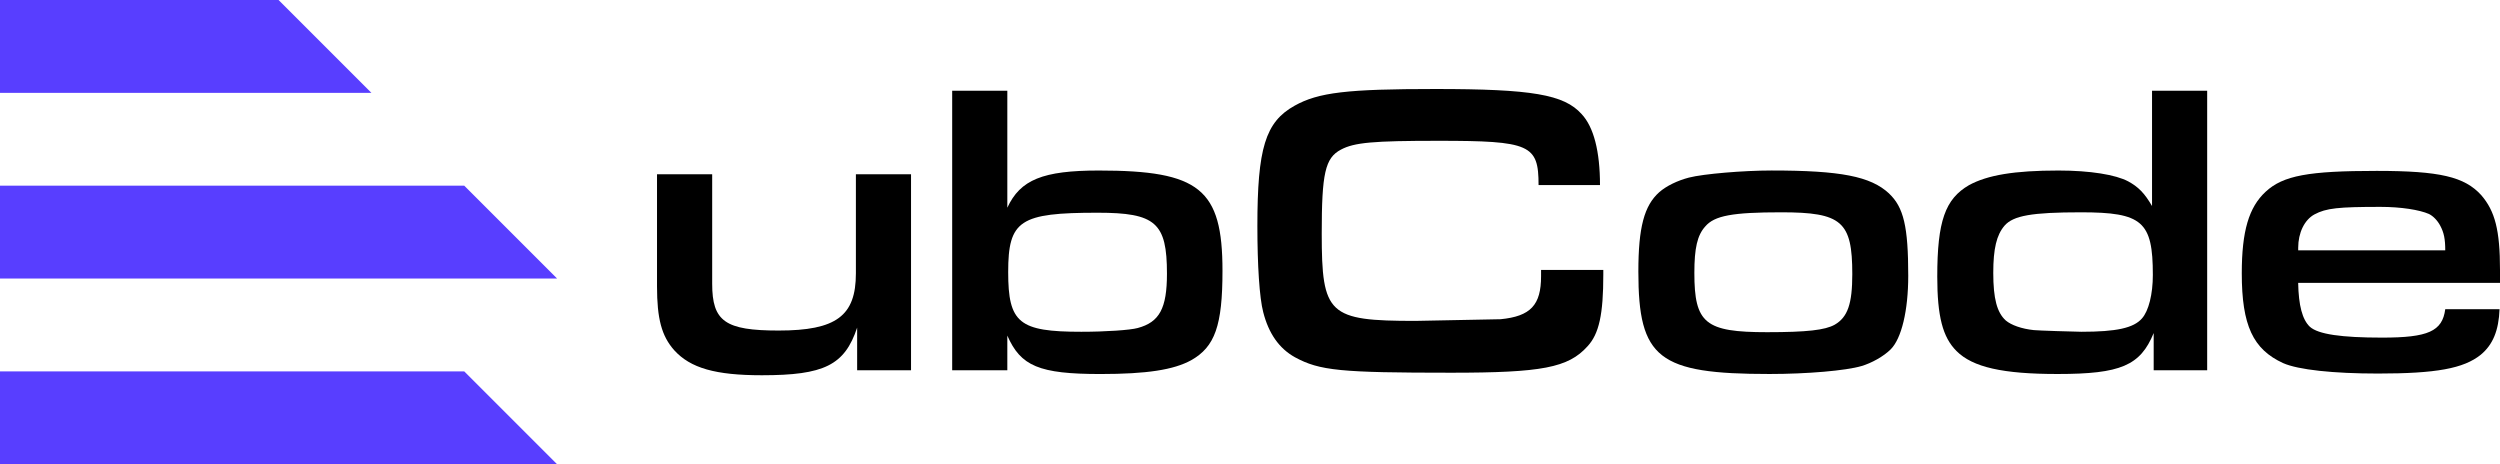
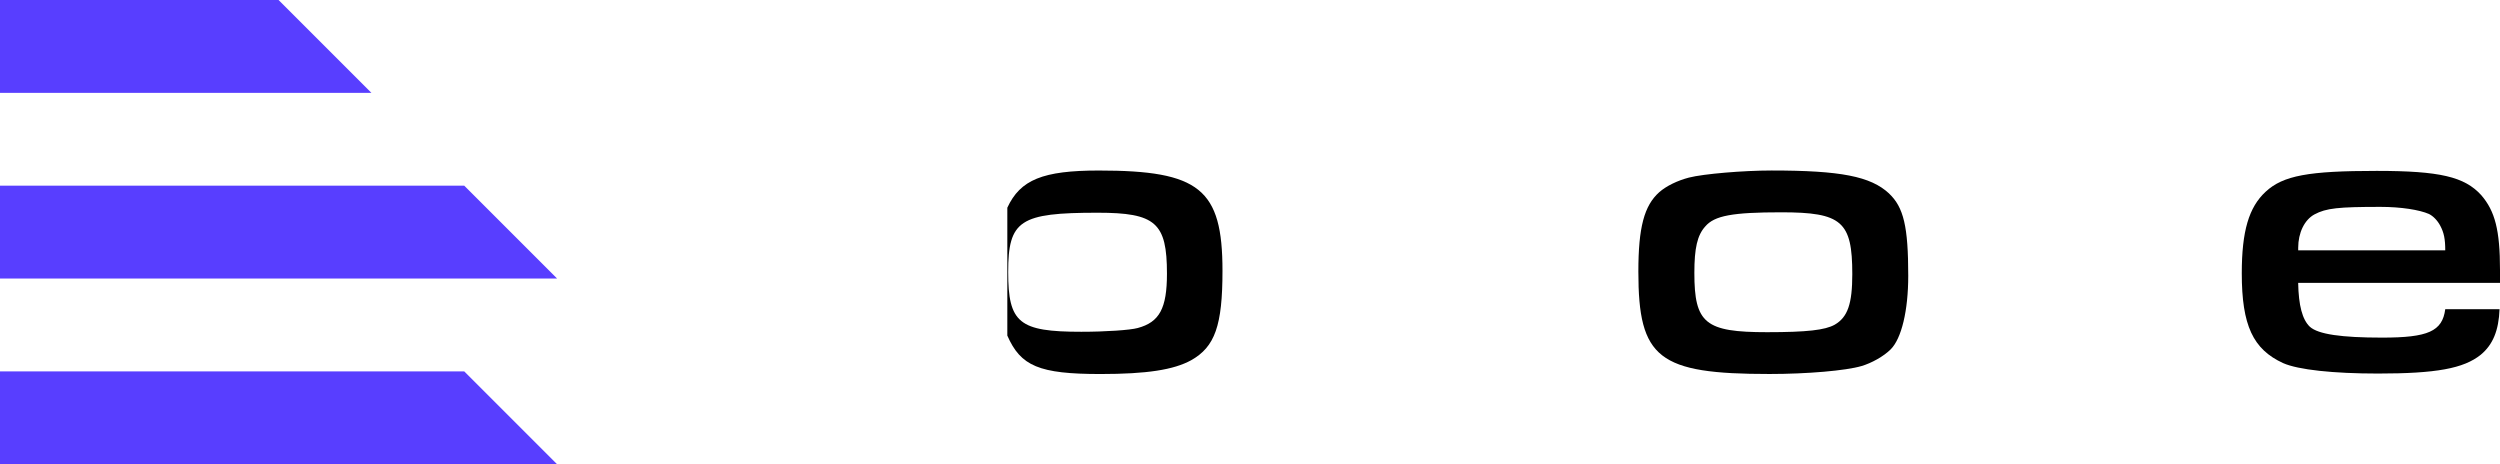
<svg xmlns="http://www.w3.org/2000/svg" xmlns:ns1="http://sodipodi.sourceforge.net/DTD/sodipodi-0.dtd" xmlns:ns2="http://www.inkscape.org/namespaces/inkscape" id="Ebene_1" data-name="Ebene 1" version="1.1" viewBox="0 0 957.995 177.9" ns1:docname="ubCode_icon_light.svg" width="957.995" height="177.9" ns2:version="1.4 (e7c3feb100, 2024-10-09)">
  <ns1:namedview id="namedview8" pagecolor="#ffffff" bordercolor="#000000" borderopacity="0.25" ns2:showpageshadow="2" ns2:pageopacity="0.0" ns2:pagecheckerboard="0" ns2:deskcolor="#d1d1d1" ns2:zoom="0.42585506" ns2:cx="487.25498" ns2:cy="9.3928672" ns2:window-width="2560" ns2:window-height="1389" ns2:window-x="2560" ns2:window-y="27" ns2:window-maximized="1" ns2:current-layer="Ebene_1" />
  <defs id="defs1">
    <style id="style1">
      .cls-1 {
        fill: #e4ff3e;
        stroke-width: 0px;
      }
    </style>
  </defs>
  <g id="g6" transform="translate(-274.535,84.377)" style="fill:#000000">
    <g id="g9" transform="translate(237.17,-194.902)" style="fill:#000000">
-       <path class="cls-1" d="m 386.47,252.4 h -20.65 v -16.33 c -4.8,14.41 -12.65,18.25 -36.5,18.25 -17.77,0 -27.38,-2.72 -33.62,-9.61 -4.8,-5.44 -6.57,-12 -6.57,-24.49 v -42.91 h 21.14 v 41.95 c 0,14.41 4.96,17.93 25.45,17.93 22.1,0 29.62,-5.6 29.62,-21.93 v -37.95 h 21.13 z" id="path1" style="fill:#000000" />
-       <path class="cls-1" d="m 402.24,145.29 h 21.13 v 44.83 c 4.96,-10.73 13.61,-14.25 35.06,-14.25 38.59,0 47.39,7.04 47.39,38.43 0,20.97 -2.88,29.13 -12.01,34.27 -6.72,3.68 -16.97,5.28 -34.74,5.28 -23.53,0 -30.58,-3.04 -35.7,-14.73 v 13.29 H 402.24 V 145.3 Z m 21.46,69.48 c 0,19.53 4.16,22.89 28.02,22.89 9.29,0 18.73,-0.64 21.61,-1.44 8.33,-2.24 11.21,-7.52 11.21,-20.81 0,-19.53 -4.32,-23.37 -26.58,-23.37 -29.78,0 -34.26,2.88 -34.26,22.73 z" id="path2" style="fill:#000000" />
-       <path class="cls-1" d="m 651.75,213.97 v 1.76 c 0,15.21 -1.6,22.73 -6.08,27.53 -7.36,8.17 -17.45,10.09 -52.19,10.09 -42.59,0 -50.43,-0.8 -59.88,-5.92 -6.08,-3.37 -10.09,-9.13 -12.17,-17.29 -1.44,-5.45 -2.24,-17.93 -2.24,-32.99 0,-29.77 3.04,-39.87 14.25,-46.11 9.13,-5.12 20.17,-6.41 53.96,-6.41 36.98,0 49.31,2.09 56.04,9.61 4.64,4.96 7.04,14.25 7.04,27.21 h -23.54 c 0,-15.52 -3.2,-16.97 -38.42,-16.97 -24.98,0 -32.18,0.64 -37.3,3.37 -6.09,3.2 -7.37,9.12 -7.37,32.17 0,31.07 2.56,33.47 35.86,33.47 l 32.66,-0.64 c 11.53,-1.12 15.53,-5.44 15.53,-16.49 v -2.4 h 23.86 z" id="path3" style="fill:#000000" />
+       <path class="cls-1" d="m 402.24,145.29 h 21.13 v 44.83 c 4.96,-10.73 13.61,-14.25 35.06,-14.25 38.59,0 47.39,7.04 47.39,38.43 0,20.97 -2.88,29.13 -12.01,34.27 -6.72,3.68 -16.97,5.28 -34.74,5.28 -23.53,0 -30.58,-3.04 -35.7,-14.73 v 13.29 V 145.3 Z m 21.46,69.48 c 0,19.53 4.16,22.89 28.02,22.89 9.29,0 18.73,-0.64 21.61,-1.44 8.33,-2.24 11.21,-7.52 11.21,-20.81 0,-19.53 -4.32,-23.37 -26.58,-23.37 -29.78,0 -34.26,2.88 -34.26,22.73 z" id="path2" style="fill:#000000" />
      <path class="cls-1" d="m 761.24,184.67 c 5.6,5.29 7.36,12.65 7.36,31.55 0,13.29 -2.56,24.01 -6.72,28.17 -2.72,2.72 -7.37,5.29 -11.21,6.41 -5.93,1.76 -20.82,3.04 -35.22,3.04 -42.59,0 -50.27,-5.92 -50.27,-39.23 0,-16.97 2.24,-25.29 8,-30.43 2.72,-2.4 7.05,-4.48 11.37,-5.6 5.6,-1.44 20.97,-2.72 31.7,-2.72 26.42,0 37.94,2.24 44.99,8.8 z m -70.44,12.65 c -3.04,3.36 -4.16,8.32 -4.16,17.77 0,19.37 4.16,22.73 27.86,22.73 15.21,0 22.26,-0.8 25.94,-2.88 4.96,-2.88 6.72,-8 6.72,-19.37 0,-20.17 -4,-23.69 -27.22,-23.69 -18.73,0 -25.62,1.28 -29.14,5.44 z" id="path4" style="fill:#000000" />
-       <path class="cls-1" d="m 862.65,252.4 v -14.25 c -5.12,12.49 -12.65,15.69 -36.82,15.69 -20.97,0 -32.5,-2.56 -38.75,-8.81 -5.28,-5.28 -7.36,-13.28 -7.36,-28.49 0,-21.29 3.04,-29.77 12.17,-35.07 7.05,-3.84 17.29,-5.6 34.26,-5.6 12.17,0 21.93,1.6 26.74,4.16 3.84,2.08 6.24,4.48 9.13,9.45 v -44.19 h 21.13 V 252.4 H 862.66 Z M 805.5,197 c -3.04,3.52 -4.32,8.8 -4.32,18.09 0,9.92 1.44,15.21 4.8,18.25 2.08,1.76 6.08,3.2 10.73,3.68 1.12,0.16 16.17,0.64 18.25,0.64 13.45,0 20.01,-1.44 23.21,-5.12 2.56,-2.88 4.16,-9.29 4.16,-16.65 0,-20.49 -4,-24.01 -27.54,-24.01 -18.89,0 -25.94,1.28 -29.3,5.12 z" id="path5" style="fill:#000000" />
      <path class="cls-1" d="m 918.02,218.93 c 0.16,8.65 1.6,14.09 4.48,16.81 3.2,2.88 12.01,4.16 27.7,4.16 17.61,0 23.06,-2.4 24.18,-10.88 h 20.81 c -0.32,8.16 -2.56,13.6 -7.2,17.44 -6.57,5.29 -17.13,7.21 -39.39,7.21 -17.13,0 -30.58,-1.44 -36.34,-4 -11.53,-5.29 -15.85,-14.41 -15.85,-34.43 0,-16.17 2.72,-25.29 9.13,-31.23 6.72,-6.24 16.49,-8 42.59,-8 24.18,0 33.62,2.24 40.03,9.28 5.28,6.09 7.2,13.45 7.2,28.67 v 4.96 h -77.33 z m 56.36,-12.48 c 0,-4.33 -0.48,-6.73 -1.92,-9.45 -1.12,-2.08 -2.72,-3.68 -4.32,-4.48 -3.68,-1.6 -10.73,-2.72 -18.57,-2.72 -16.17,0 -20.81,0.48 -25.3,2.88 -3.84,2.08 -6.24,7.04 -6.24,12.8 v 0.97 h 56.36 z" id="path6" style="fill:#000000" />
    </g>
  </g>
  <g id="g8" transform="translate(-4.49,-110.64)" style="fill:#583eff;fill-opacity:1;stroke:none;stroke-opacity:1">
    <polygon class="cls-1" points="4.49,110.64 111.23,110.64 146.81,146.22 4.49,146.22 " id="polygon6" style="fill:#583eff;fill-opacity:1;stroke:none;stroke-opacity:1" />
    <polygon class="cls-1" points="4.49,181.8 182.39,181.8 217.97,217.38 4.49,217.38 " id="polygon7" style="fill:#583eff;fill-opacity:1;stroke:none;stroke-opacity:1" />
    <polygon class="cls-1" points="4.49,252.96 182.39,252.96 217.97,288.54 4.49,288.54 " id="polygon8" style="fill:#583eff;fill-opacity:1;stroke:none;stroke-opacity:1" />
  </g>
</svg>